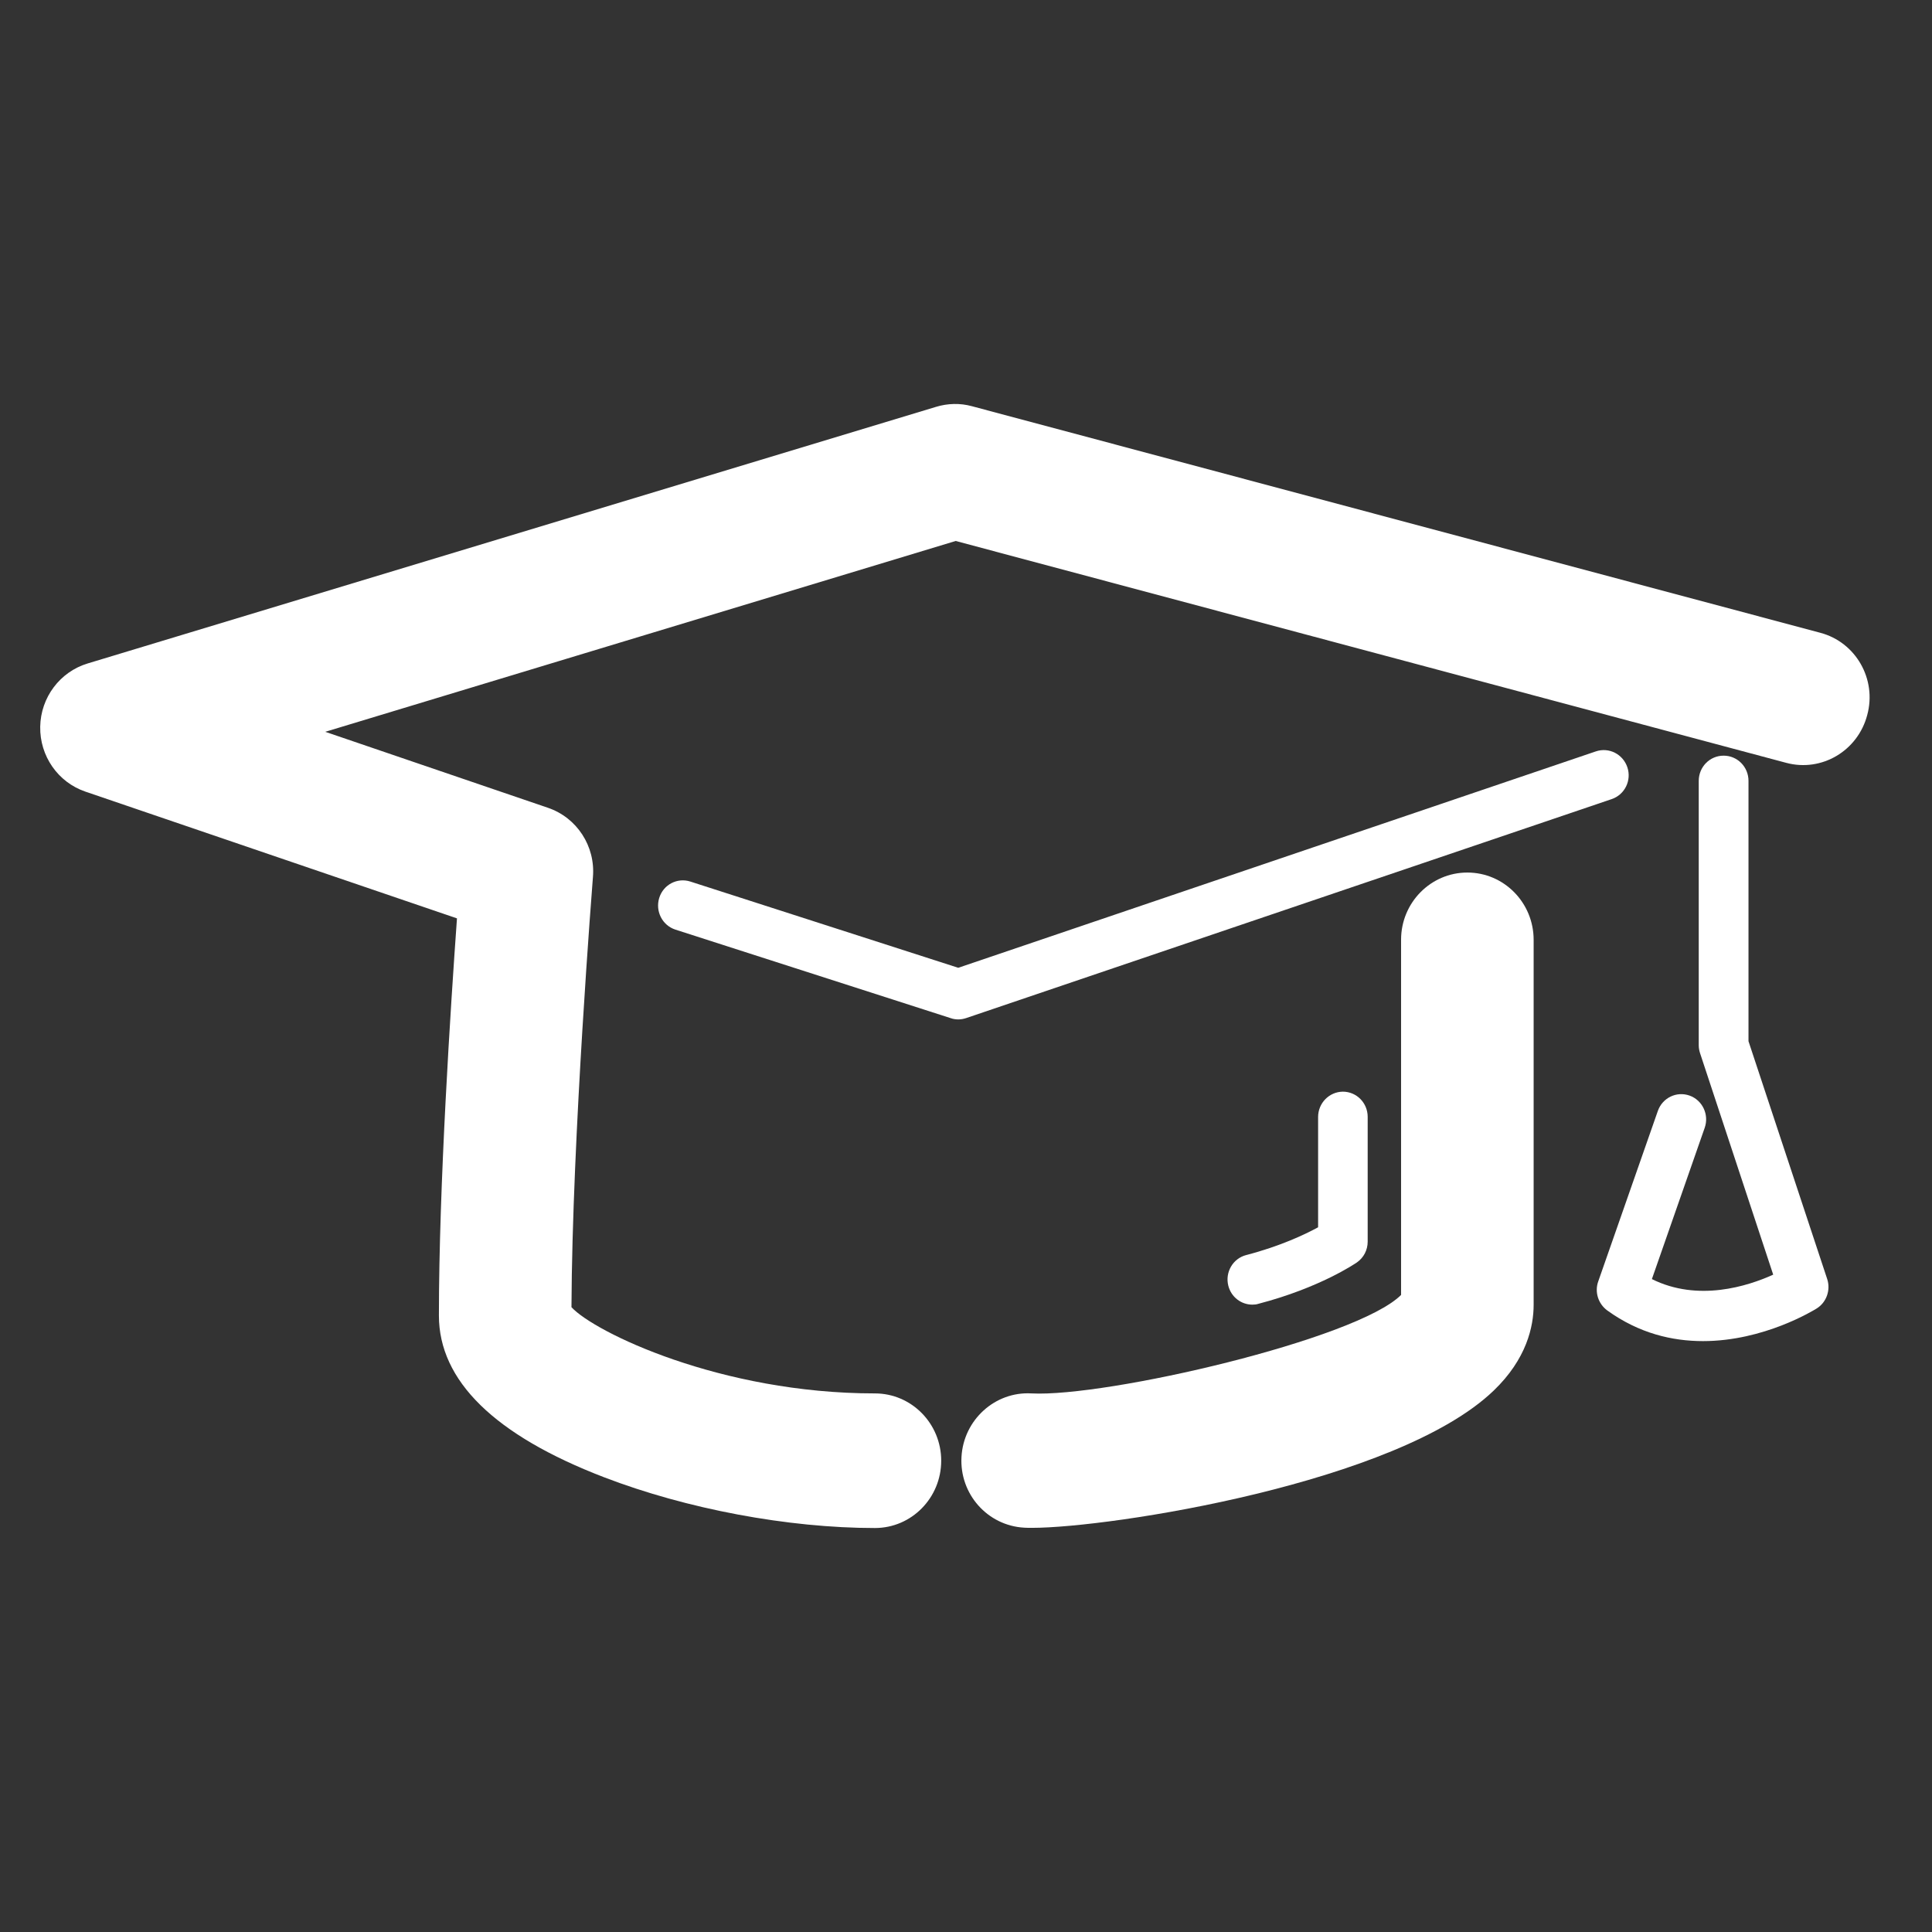
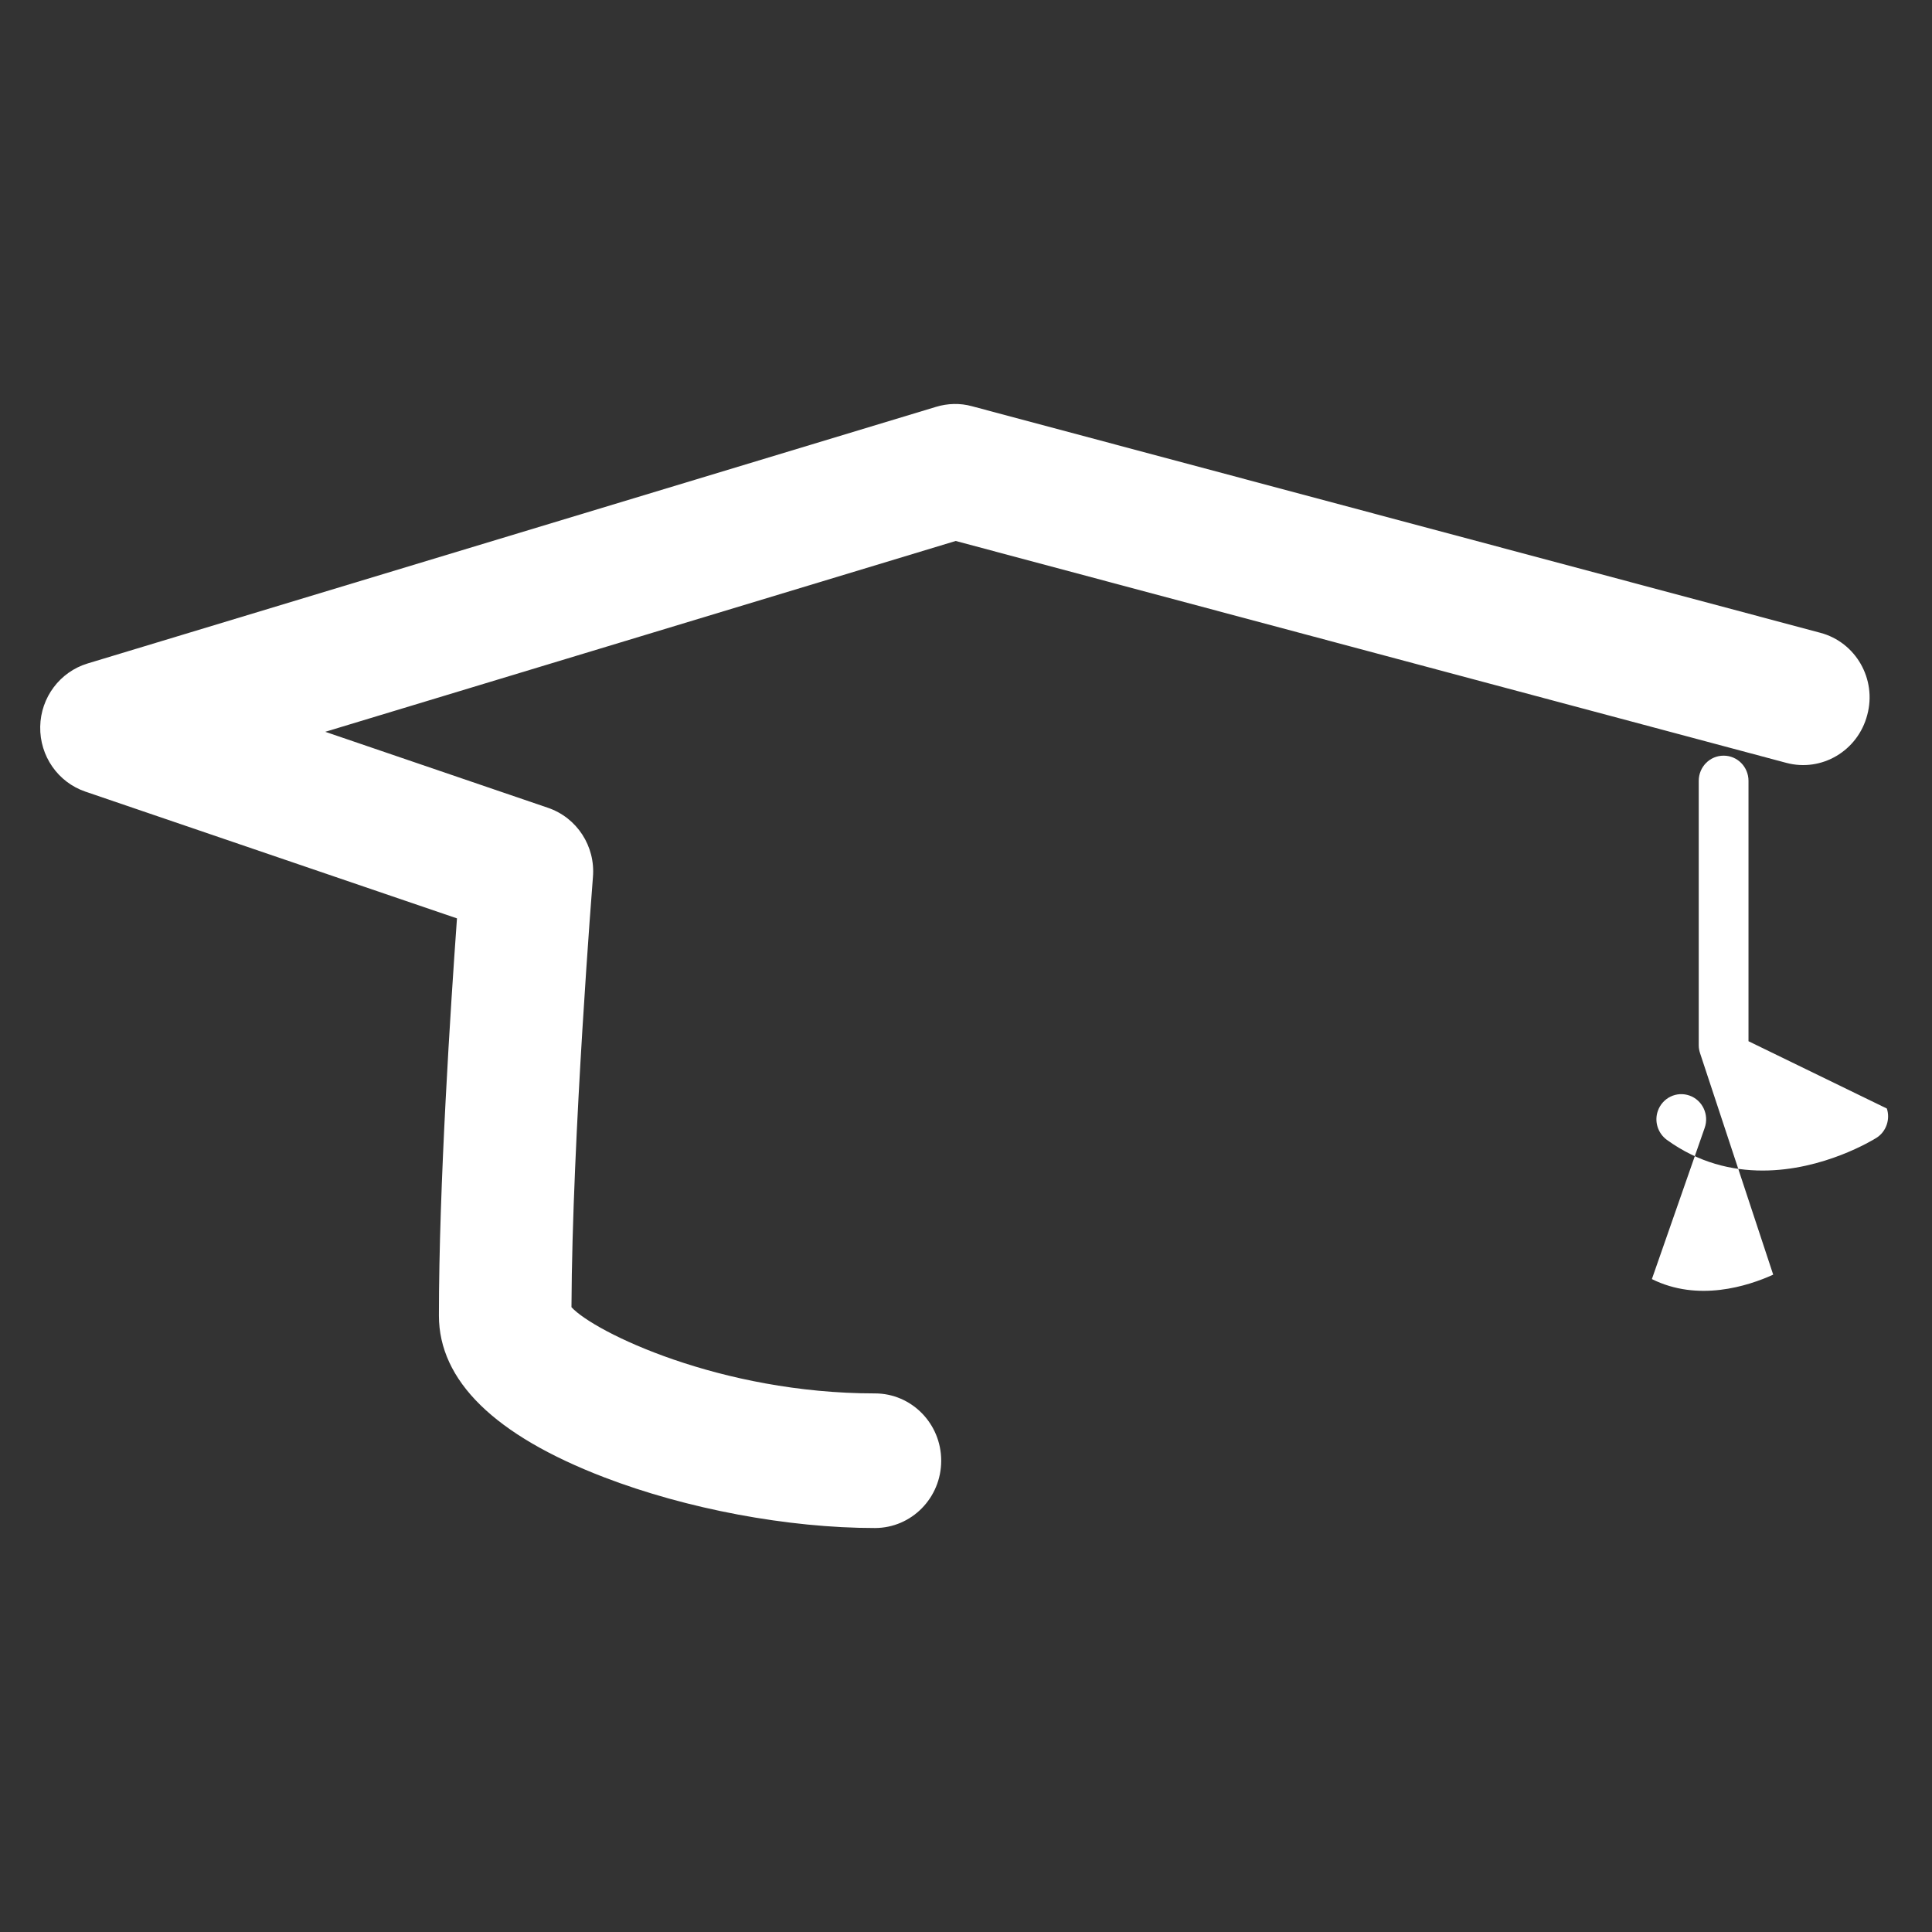
<svg xmlns="http://www.w3.org/2000/svg" version="1.1" id="Calque_1" x="0px" y="0px" viewBox="0 0 113.39 113.39" style="enable-background:new 0 0 113.39 113.39;" xml:space="preserve">
  <rect x="0" y="0" width="113.39" height="113.39" fill="#333333" stroke="none" />
  <style type="text/css">
	.st0{fill:#FFFFFF;}
</style>
  <g>
    <path class="st0" d="M106.84,37.14l-49.8-13.3c-0.69-0.19-1.42-0.17-2.11,0.04L5.14,38.94c-1.62,0.49-2.75,1.99-2.78,3.71   c-0.03,1.72,1.04,3.26,2.65,3.81l21.81,7.44c-0.37,5.16-1.06,15.69-1.06,23.31c0,3.82,3.26,7.02,9.69,9.49   c4.84,1.86,10.79,2.98,15.9,2.98c2.15,0,3.89-1.77,3.89-3.95s-1.74-3.95-3.89-3.95c-9.07,0-16.47-3.6-17.81-5.06   c0.04-9.93,1.25-25.1,1.26-25.25c0.15-1.81-0.94-3.48-2.64-4.06l-13.07-4.46l37-11.2l48.74,13.02c2.08,0.56,4.21-0.7,4.76-2.81   C110.16,39.85,108.91,37.69,106.84,37.14z" />
-     <path class="st0" d="M94.59,46.9c0.77-0.26,1.18-1.1,0.92-1.87c-0.26-0.77-1.08-1.19-1.85-0.93L56.24,56.8l-15.72-5.06   c-0.77-0.25-1.59,0.18-1.83,0.96c-0.24,0.78,0.18,1.61,0.95,1.86l16.17,5.2c0.14,0.05,0.29,0.07,0.44,0.07   c0.16,0,0.31-0.03,0.46-0.08L94.59,46.9z" />
-     <path class="st0" d="M102.62,61.11V45.83c0-0.82-0.65-1.48-1.46-1.48s-1.46,0.66-1.46,1.48v15.52c0,0.16,0.03,0.32,0.08,0.47   l4.29,12.99c-1.5,0.68-4.41,1.61-7.12,0.26l3.1-8.88c0.27-0.77-0.13-1.62-0.89-1.89c-0.76-0.27-1.59,0.13-1.86,0.9l-3.5,10.01   c-0.22,0.62,0,1.31,0.53,1.7c1.87,1.35,3.82,1.8,5.62,1.8c3.58,0,6.5-1.81,6.68-1.92c0.57-0.36,0.82-1.08,0.61-1.72L102.62,61.11z" />
-     <path class="st0" d="M86.12,51.21c-2.15,0-3.89,1.77-3.89,3.94v20.85c-2.61,2.61-17.29,6.01-21.7,5.78   c-2.13-0.12-3.98,1.55-4.1,3.73c-0.12,2.18,1.53,4.03,3.68,4.15c0.14,0.01,0.29,0.01,0.46,0.01c4.58,0,21.43-2.62,27.09-8.05   c1.94-1.86,2.35-3.77,2.35-5.04V55.16C90.01,52.98,88.27,51.21,86.12,51.21z" />
-     <path class="st0" d="M77.36,65.56v6.47c-0.77,0.42-2.22,1.11-4.22,1.63c-0.78,0.2-1.25,1.01-1.05,1.8   c0.17,0.67,0.76,1.11,1.41,1.11c0.12,0,0.24-0.01,0.36-0.05c3.61-0.94,5.69-2.37,5.78-2.43c0.4-0.28,0.63-0.73,0.63-1.22v-7.32   c0-0.82-0.65-1.48-1.46-1.48C78.01,64.08,77.36,64.74,77.36,65.56z" />
+     <path class="st0" d="M102.62,61.11V45.83c0-0.82-0.65-1.48-1.46-1.48s-1.46,0.66-1.46,1.48v15.52c0,0.16,0.03,0.32,0.08,0.47   l4.29,12.99c-1.5,0.68-4.41,1.61-7.12,0.26l3.1-8.88c0.27-0.77-0.13-1.62-0.89-1.89c-0.76-0.27-1.59,0.13-1.86,0.9c-0.22,0.62,0,1.31,0.53,1.7c1.87,1.35,3.82,1.8,5.62,1.8c3.58,0,6.5-1.81,6.68-1.92c0.57-0.36,0.82-1.08,0.61-1.72L102.62,61.11z" />
  </g>
</svg>